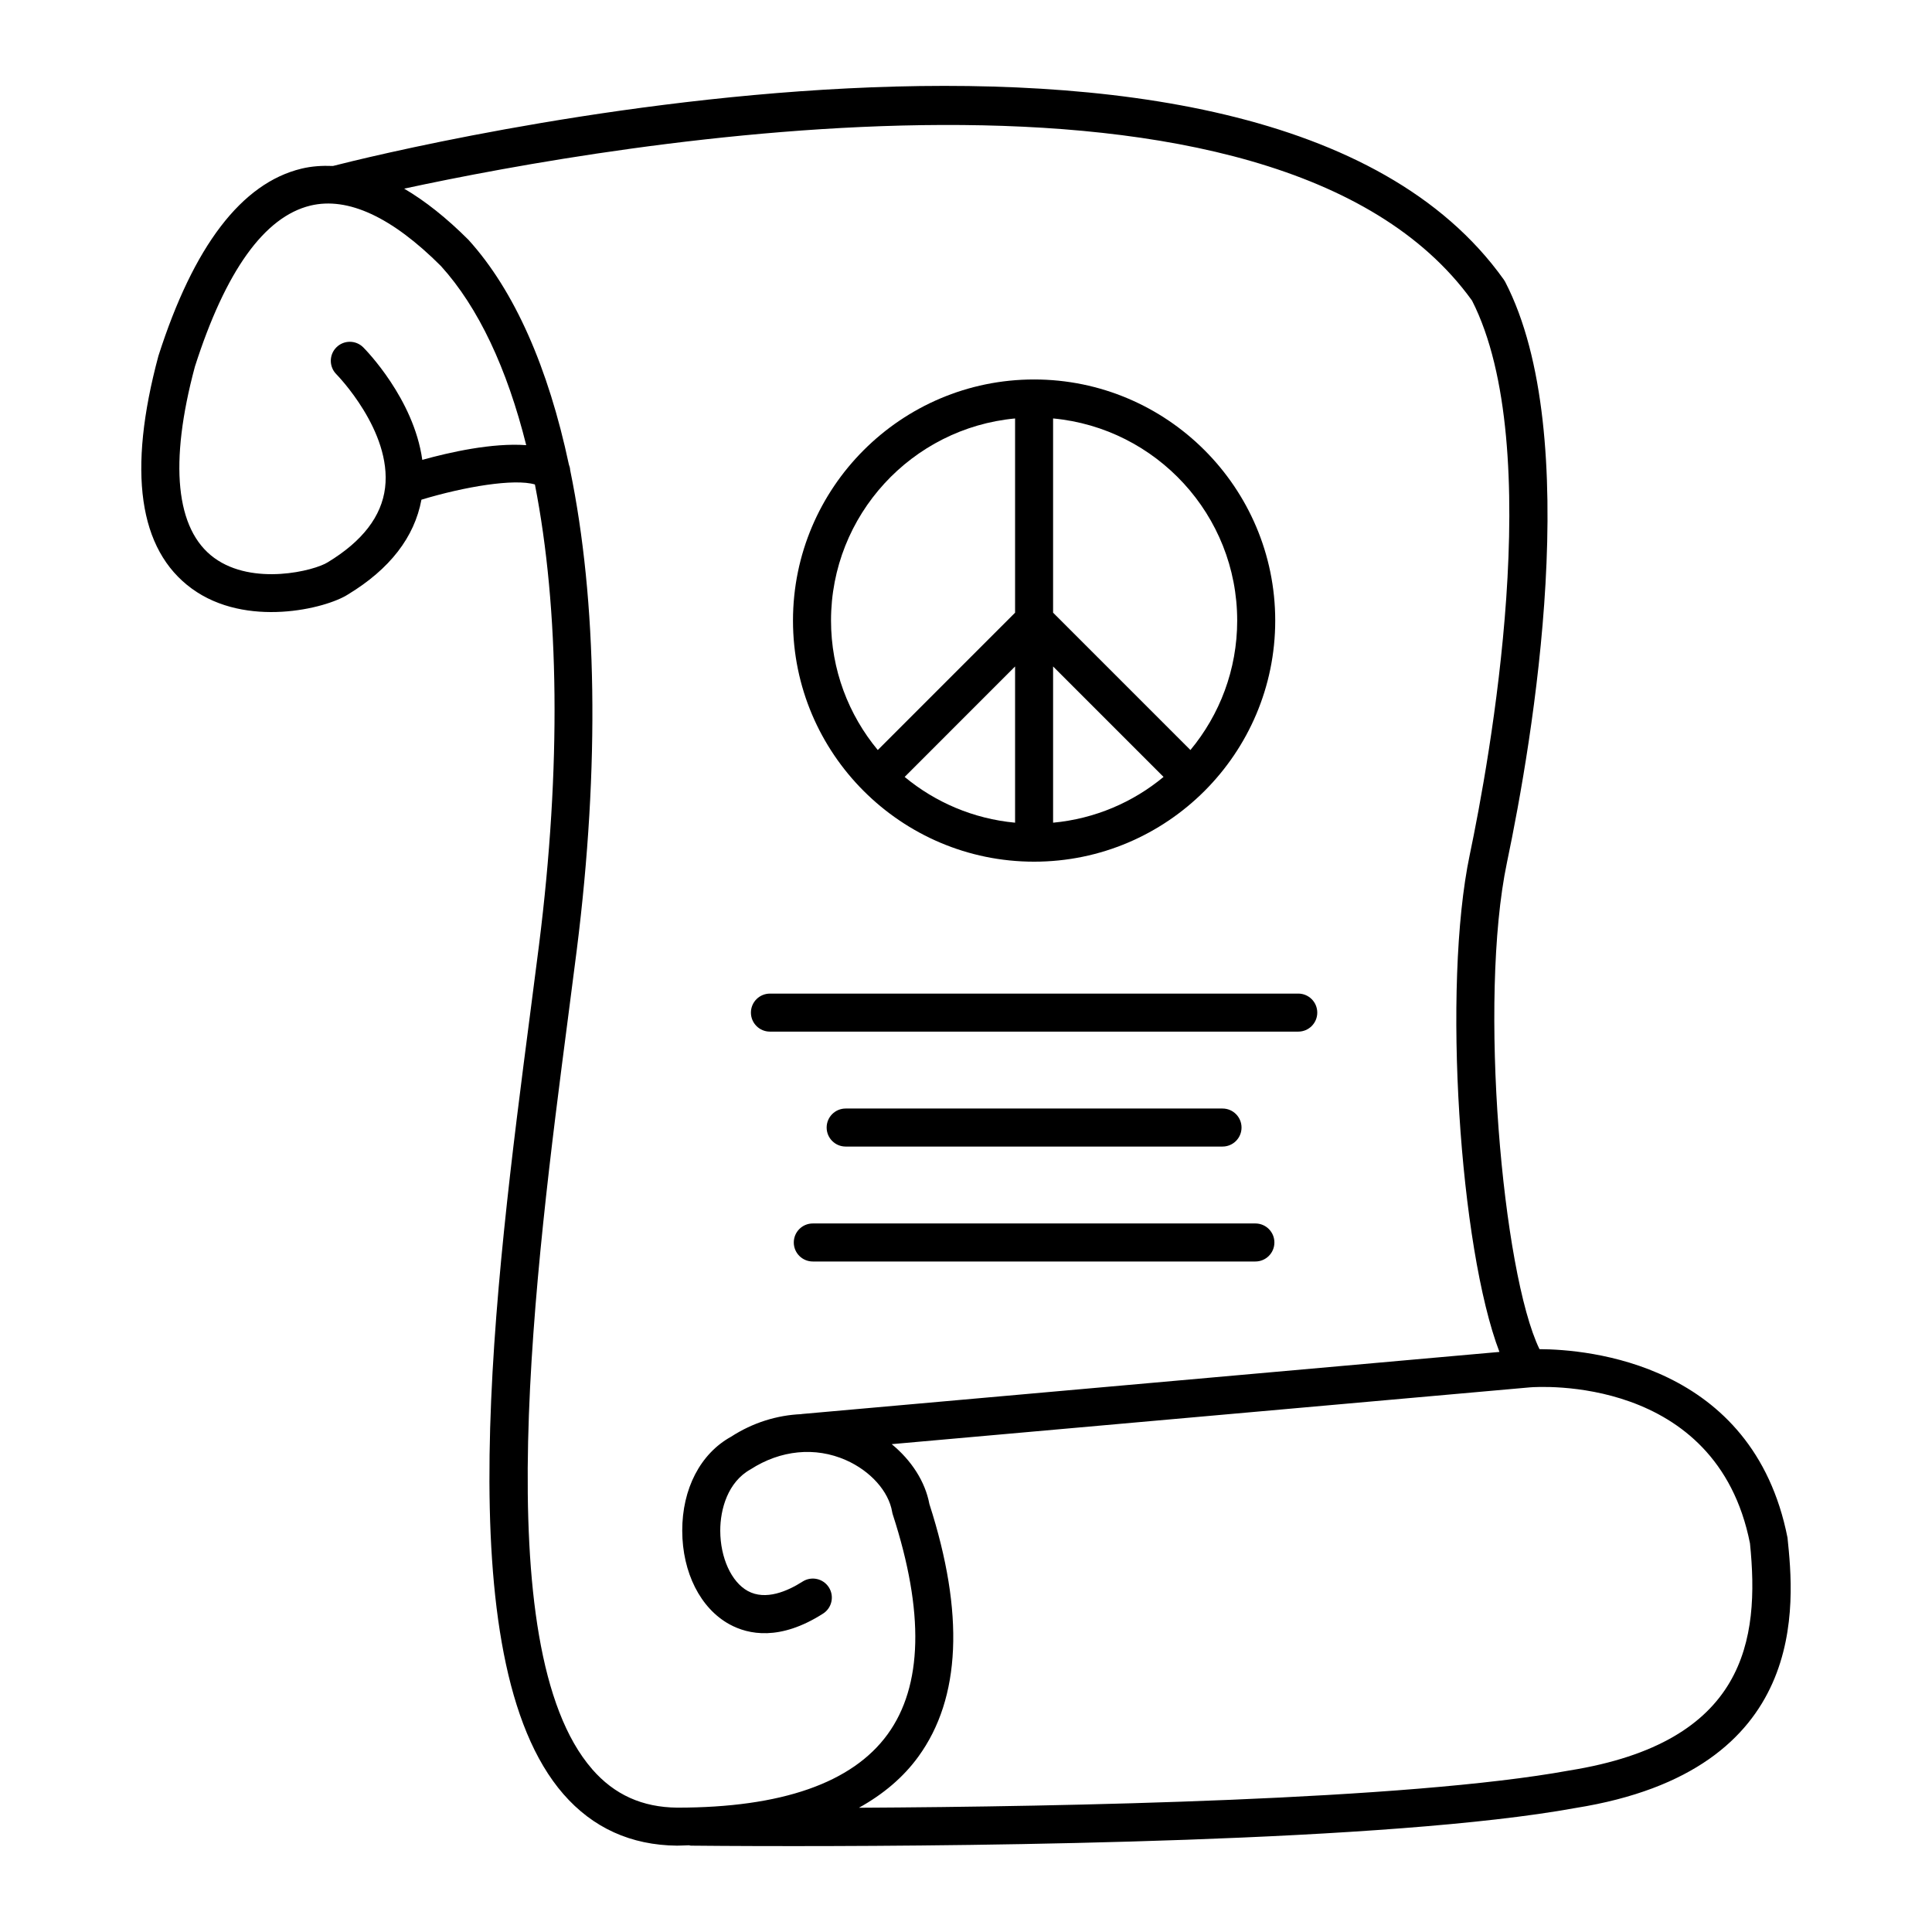
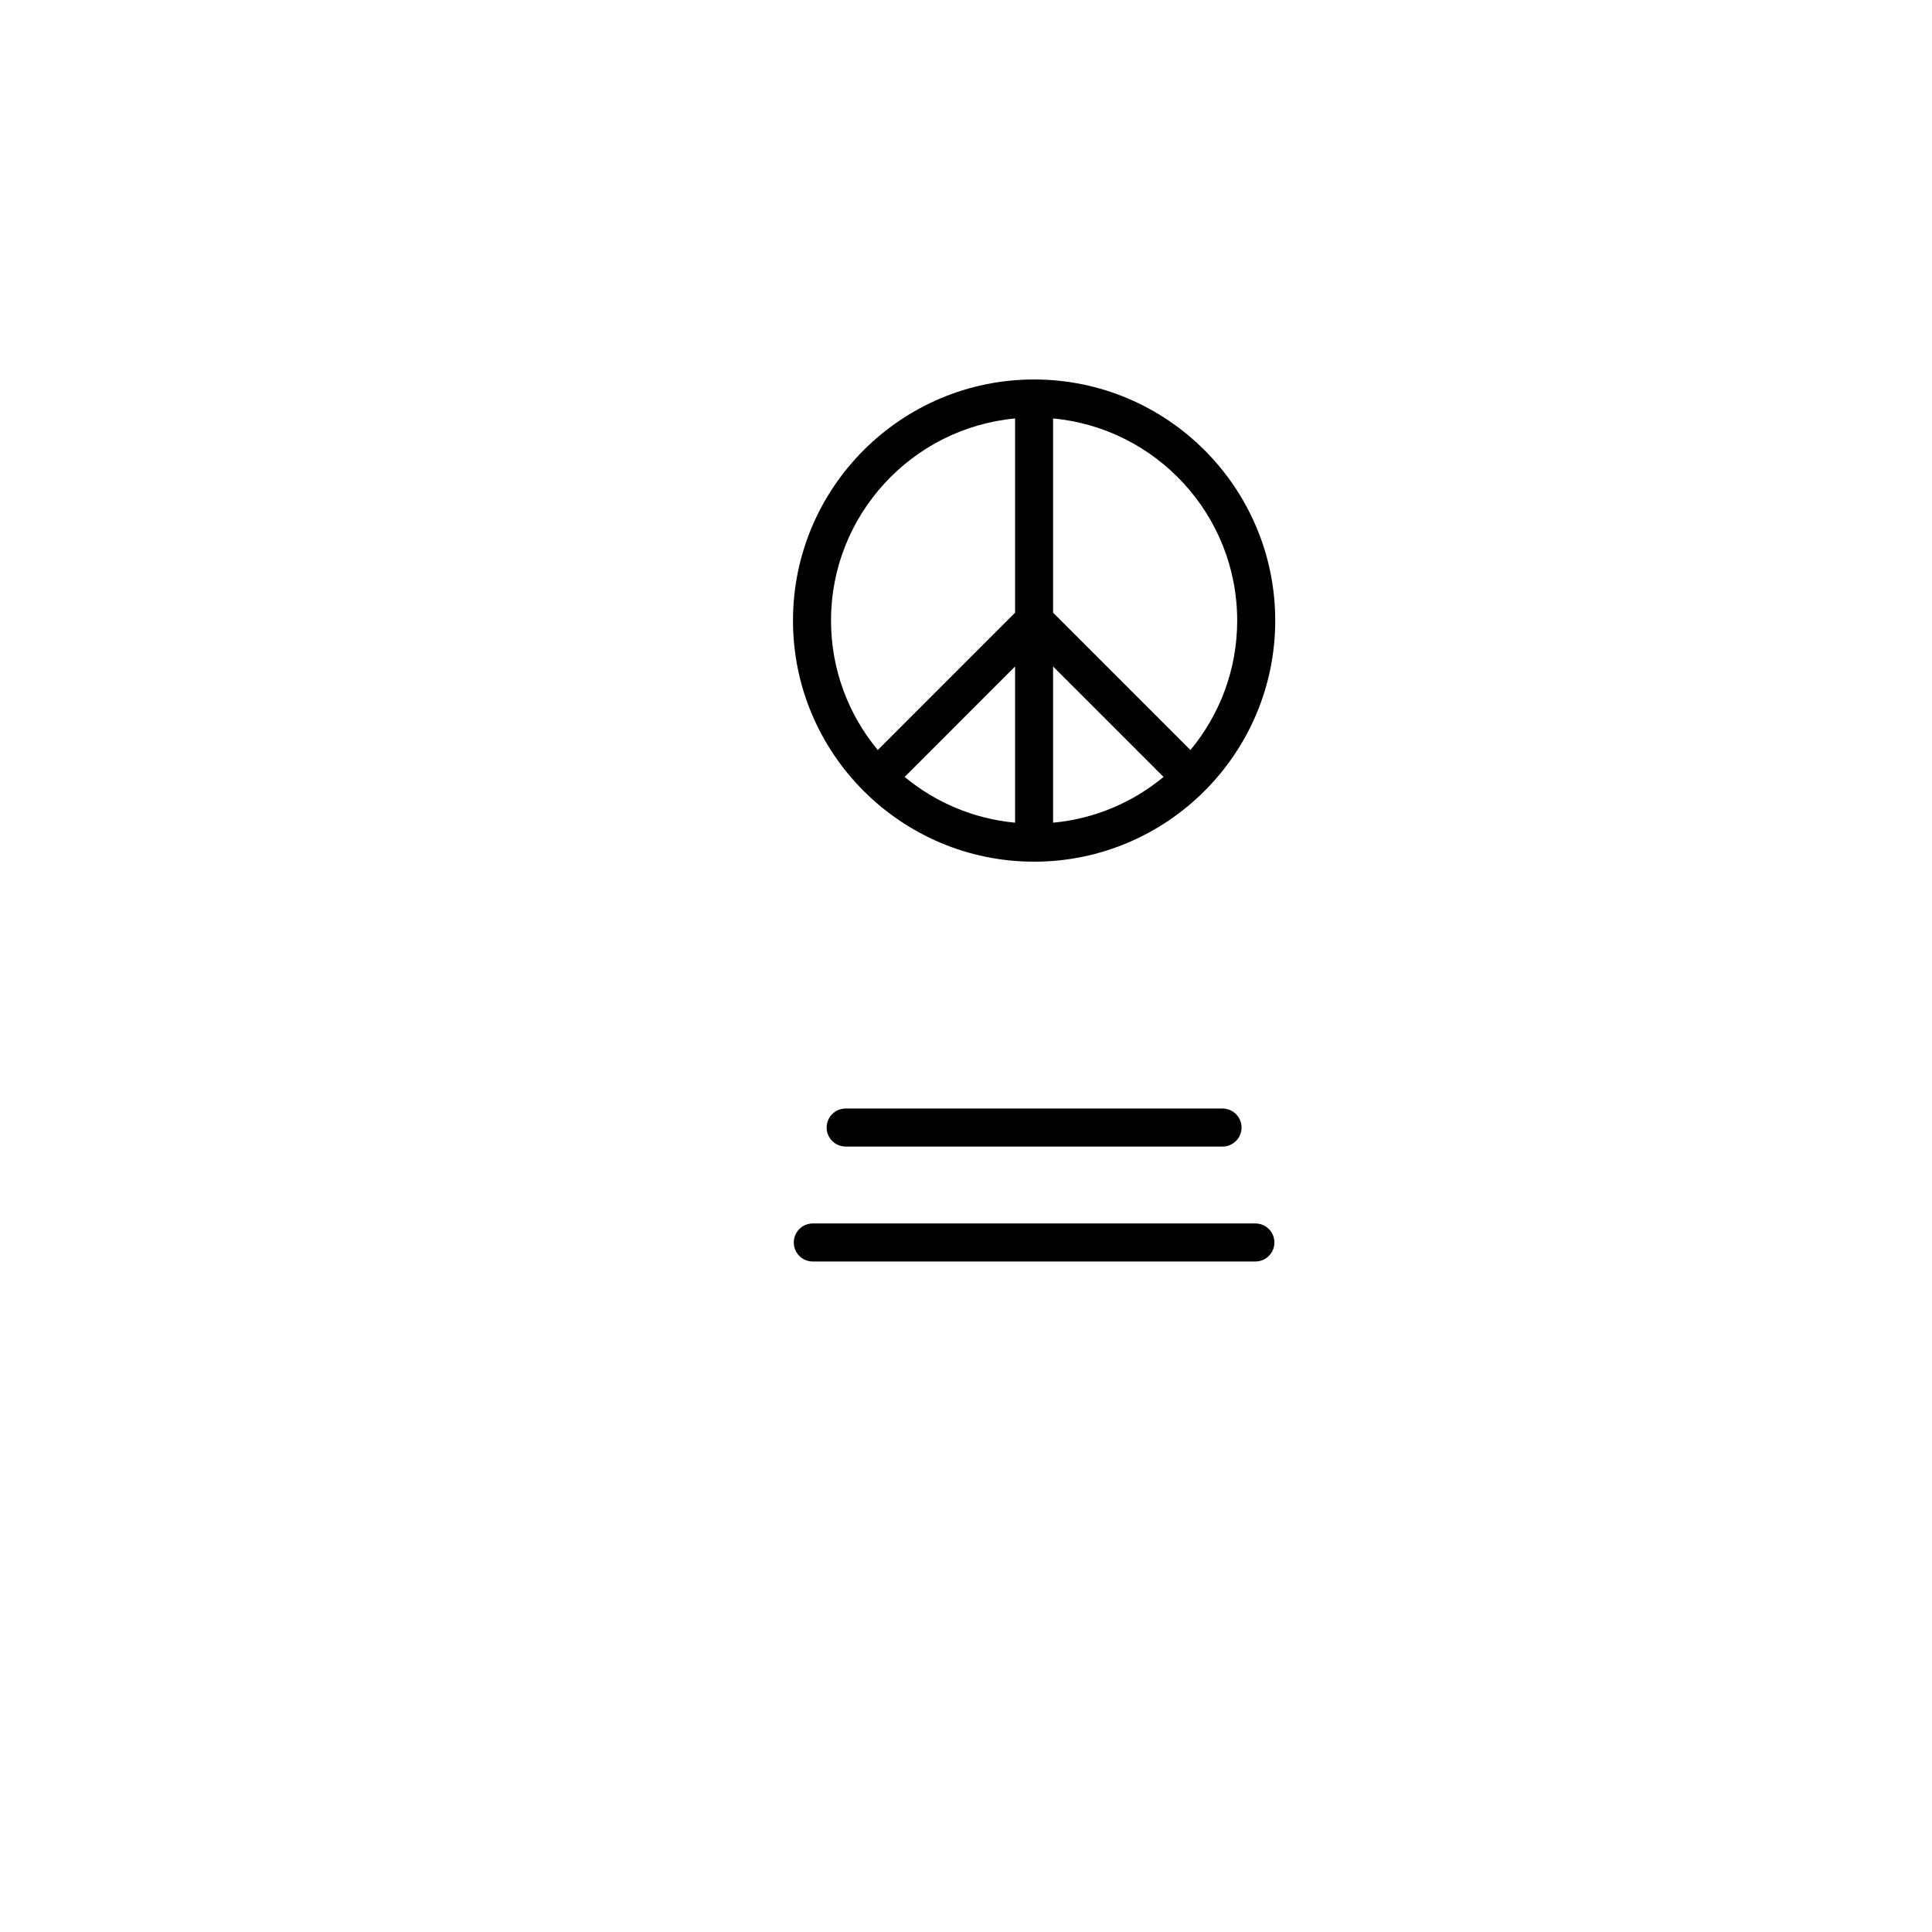
<svg xmlns="http://www.w3.org/2000/svg" fill="#000000" width="800px" height="800px" version="1.1" viewBox="144 144 512 512">
  <g>
    <path d="m372.89 353.62 0.004 0.004c11.57 11.566 27.539 18.73 45.152 18.73 35.238 0 63.902-28.664 63.902-63.895 0-35.23-28.664-63.895-63.902-63.895-35.23 0-63.895 28.66-63.895 63.895 0 17.617 7.164 33.59 18.734 45.16 0-0.004 0-0.004 0.004 0zm50.191-33 29.27 29.273c-8.102 6.723-18.207 11.098-29.27 12.129zm-10.074 41.402c-11.059-1.031-21.16-5.41-29.266-12.129l29.266-29.273zm58.863-53.566c0 13.031-4.66 24.988-12.395 34.309l-36.395-36.395v-51.477c27.32 2.551 48.789 25.59 48.789 53.562zm-58.863-53.562v51.477l-36.387 36.395c-7.731-9.32-12.391-21.277-12.391-34.309-0.004-27.973 21.457-51.012 48.777-53.562z" />
-     <path d="m348.04 417.39h140.01c2.785 0 5.039-2.254 5.039-5.039 0-2.785-2.254-5.039-5.039-5.039l-140.01 0.004c-2.781 0-5.039 2.254-5.039 5.039 0.004 2.781 2.258 5.035 5.039 5.035z" />
    <path d="m467.98 447.85c2.785 0 5.039-2.254 5.039-5.039s-2.254-5.039-5.039-5.039h-99.871c-2.781 0-5.039 2.254-5.039 5.039s2.254 5.039 5.039 5.039z" />
    <path d="m476.69 468.23h-117.29c-2.781 0-5.039 2.254-5.039 5.039 0 2.785 2.254 5.039 5.039 5.039h117.29c2.785 0 5.039-2.254 5.039-5.039 0-2.785-2.254-5.039-5.039-5.039z" />
-     <path d="m617.71 551.51c-9.16-46.395-53.16-49.918-65.73-49.969-9.797-20.164-16.242-92.613-8.629-128.93 6.863-32.727 20.555-113.24-0.453-153.9-0.113-0.211-0.234-0.414-0.375-0.609-64.918-91.129-295.21-33.984-310.28-30.121-2.836-0.117-5.637 0.051-8.367 0.715-15.832 3.836-28.559 20.453-37.891 49.609-8.234 30.621-5.266 51.367 8.824 61.668 14.414 10.531 35.539 5.336 41.402 1.566 11.133-6.75 17.629-15.207 19.473-25.117 11.434-3.465 24.609-5.652 30.074-4.035 6.453 32.945 7.016 74.961 1.078 122.11-0.711 5.648-1.484 11.598-2.289 17.77-9.418 72.367-22.312 171.47 8.754 207.18 7.789 8.953 17.91 13.555 30.129 13.668 1.098 0 2.094-0.082 3.168-0.102 0.168 0.02 0.316 0.102 0.492 0.102 1.617 0.02 11.742 0.121 27.137 0.121 50.613 0 158.16-1.121 207.28-10.098 62.535-9.949 57.98-54.422 56.203-71.621zm-361.8-285.64c-2.25-16.191-15.008-29.184-15.645-29.816-1.965-1.969-5.148-1.965-7.117-0.004-1.969 1.961-1.973 5.148-0.016 7.121 0.148 0.148 14.758 15.051 12.914 30.121-0.922 7.527-5.984 14.133-15.164 19.703-3.539 2.269-19.844 6.359-30.121-1.152-10.242-7.484-11.984-25.094-5.109-50.688 8.121-25.359 18.414-39.711 30.602-42.668 9.93-2.398 21.617 3.039 34.598 16.012 9.945 10.969 17.527 27.18 22.602 47.473-8.984-0.664-20.293 1.875-27.543 3.898zm45.004 346.96c-28.09-32.285-15.016-132.77-6.363-199.26 0.809-6.195 1.582-12.152 2.297-17.816 6.152-48.867 5.359-92.621-1.746-127.16-0.031-0.523-0.152-1.012-0.344-1.5-5.445-25.586-14.371-46.043-26.609-59.535-5.809-5.809-11.5-10.32-17.043-13.566 55.266-11.918 230.71-42.973 283 29.672 19.828 38.98 4.551 122.24-0.613 146.89-7.336 34.98-2.637 104.28 7.871 131.72l-184.9 16.453c-0.039 0.004-0.07 0.031-0.109 0.035-6.457 0.277-12.859 2.254-18.621 5.988-8.121 4.481-12.961 13.801-12.934 24.926 0.023 11.074 4.828 20.574 12.539 24.793 4.996 2.727 13.348 4.453 24.781-2.848 2.344-1.496 3.031-4.609 1.535-6.957-1.492-2.344-4.613-3.031-6.957-1.535-4.016 2.562-9.797 5.086-14.527 2.5-4.348-2.383-7.281-8.797-7.297-15.969-0.012-5.707 2.012-12.93 8.031-16.266 7.945-5.133 17.141-6.031 25.242-2.461 6.539 2.879 11.359 8.27 12.281 13.73 0.039 0.246 0.098 0.488 0.176 0.719 8.387 25.836 7.922 45.422-1.379 58.223-9.375 12.898-28.141 19.438-55.738 19.438-9.293-0.09-16.68-3.426-22.578-10.207zm258.91 0.379c-42.828 7.824-133.57 9.566-188.2 9.863 6.453-3.582 11.766-8.062 15.754-13.555 11.262-15.5 12.242-38.012 2.922-66.926-1.117-5.973-4.754-11.57-9.988-15.875l169.14-15.051c2.012-0.168 49.441-3.453 58.309 41.332 2.609 25.586-1.02 52.738-47.941 60.211z" />
  </g>
</svg>